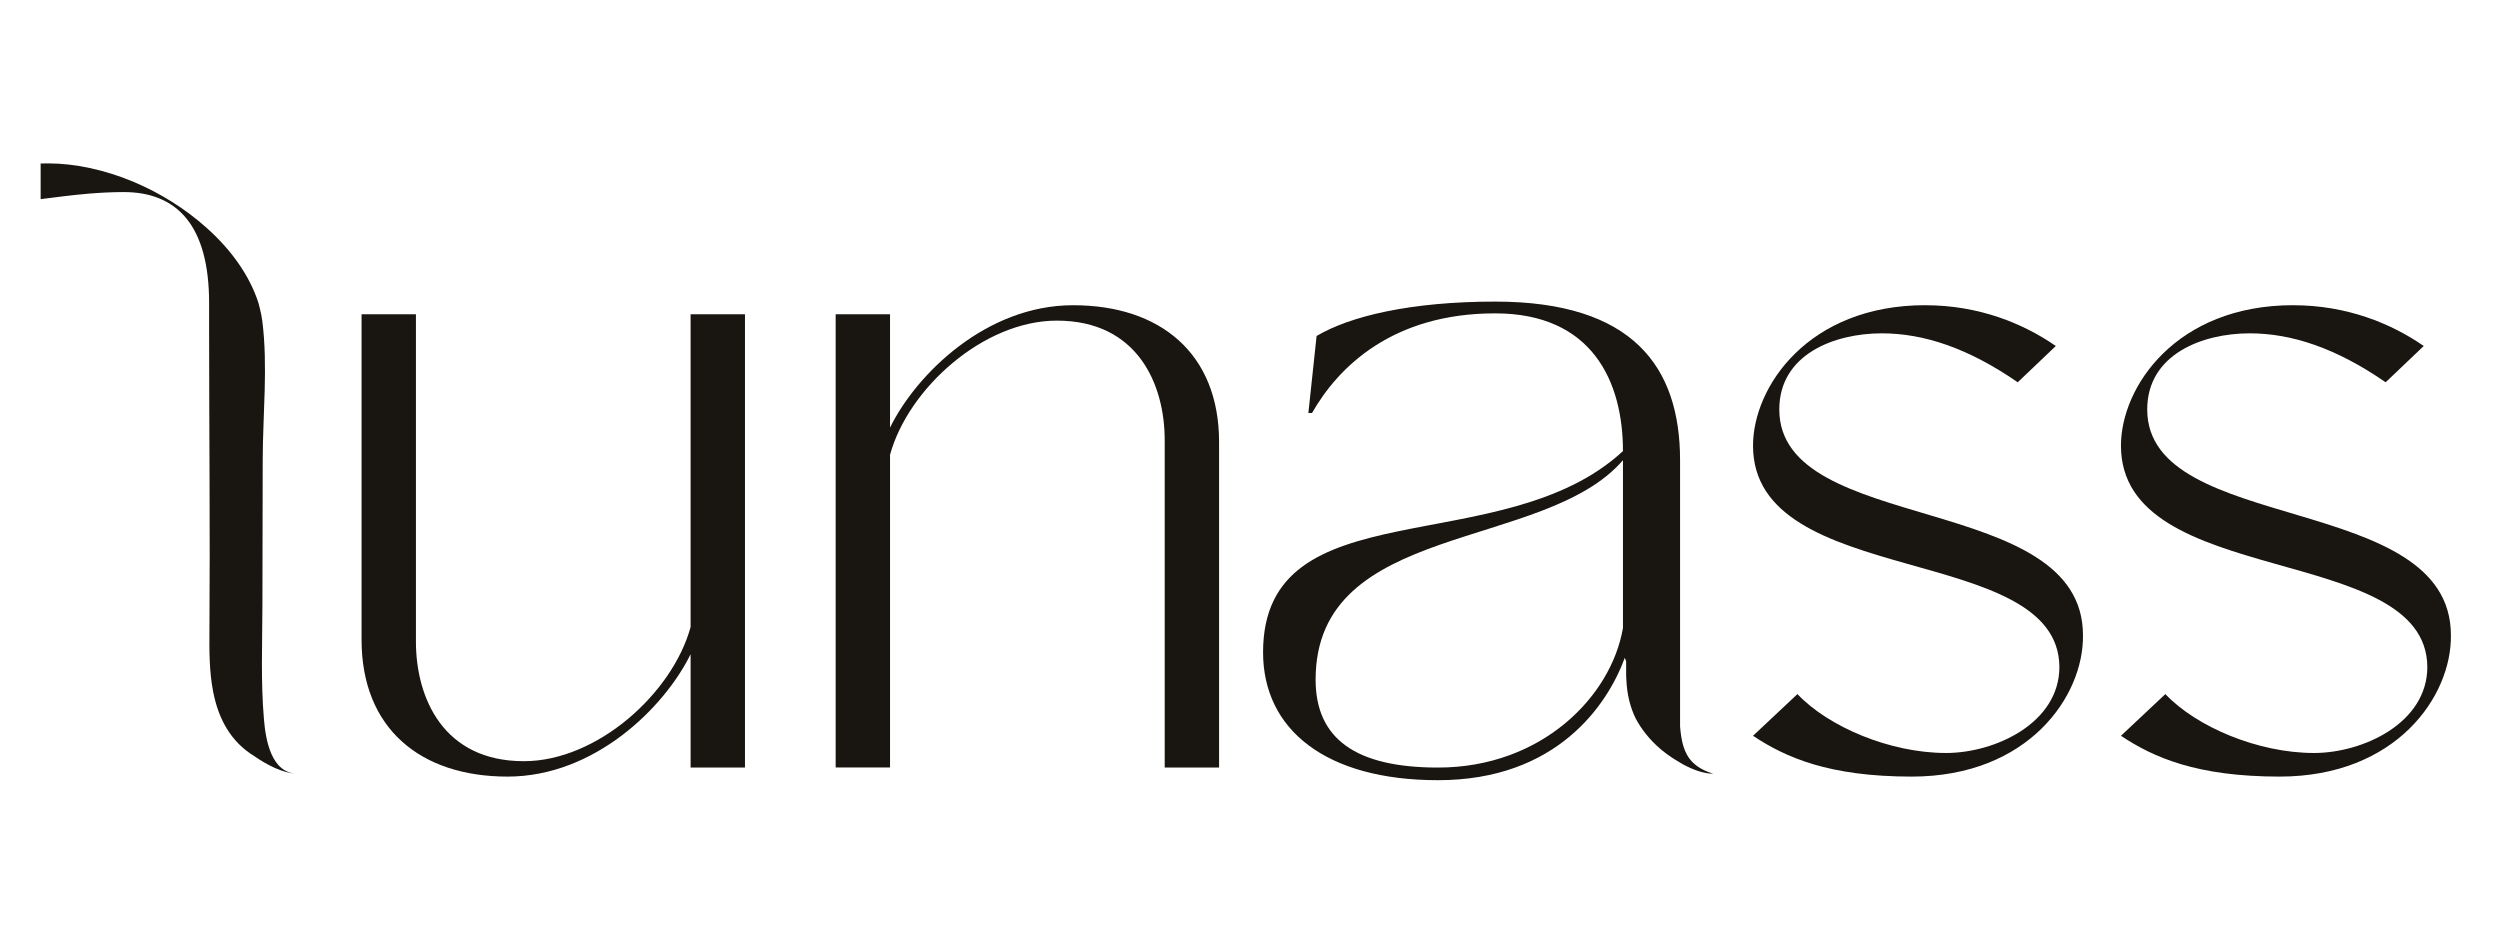
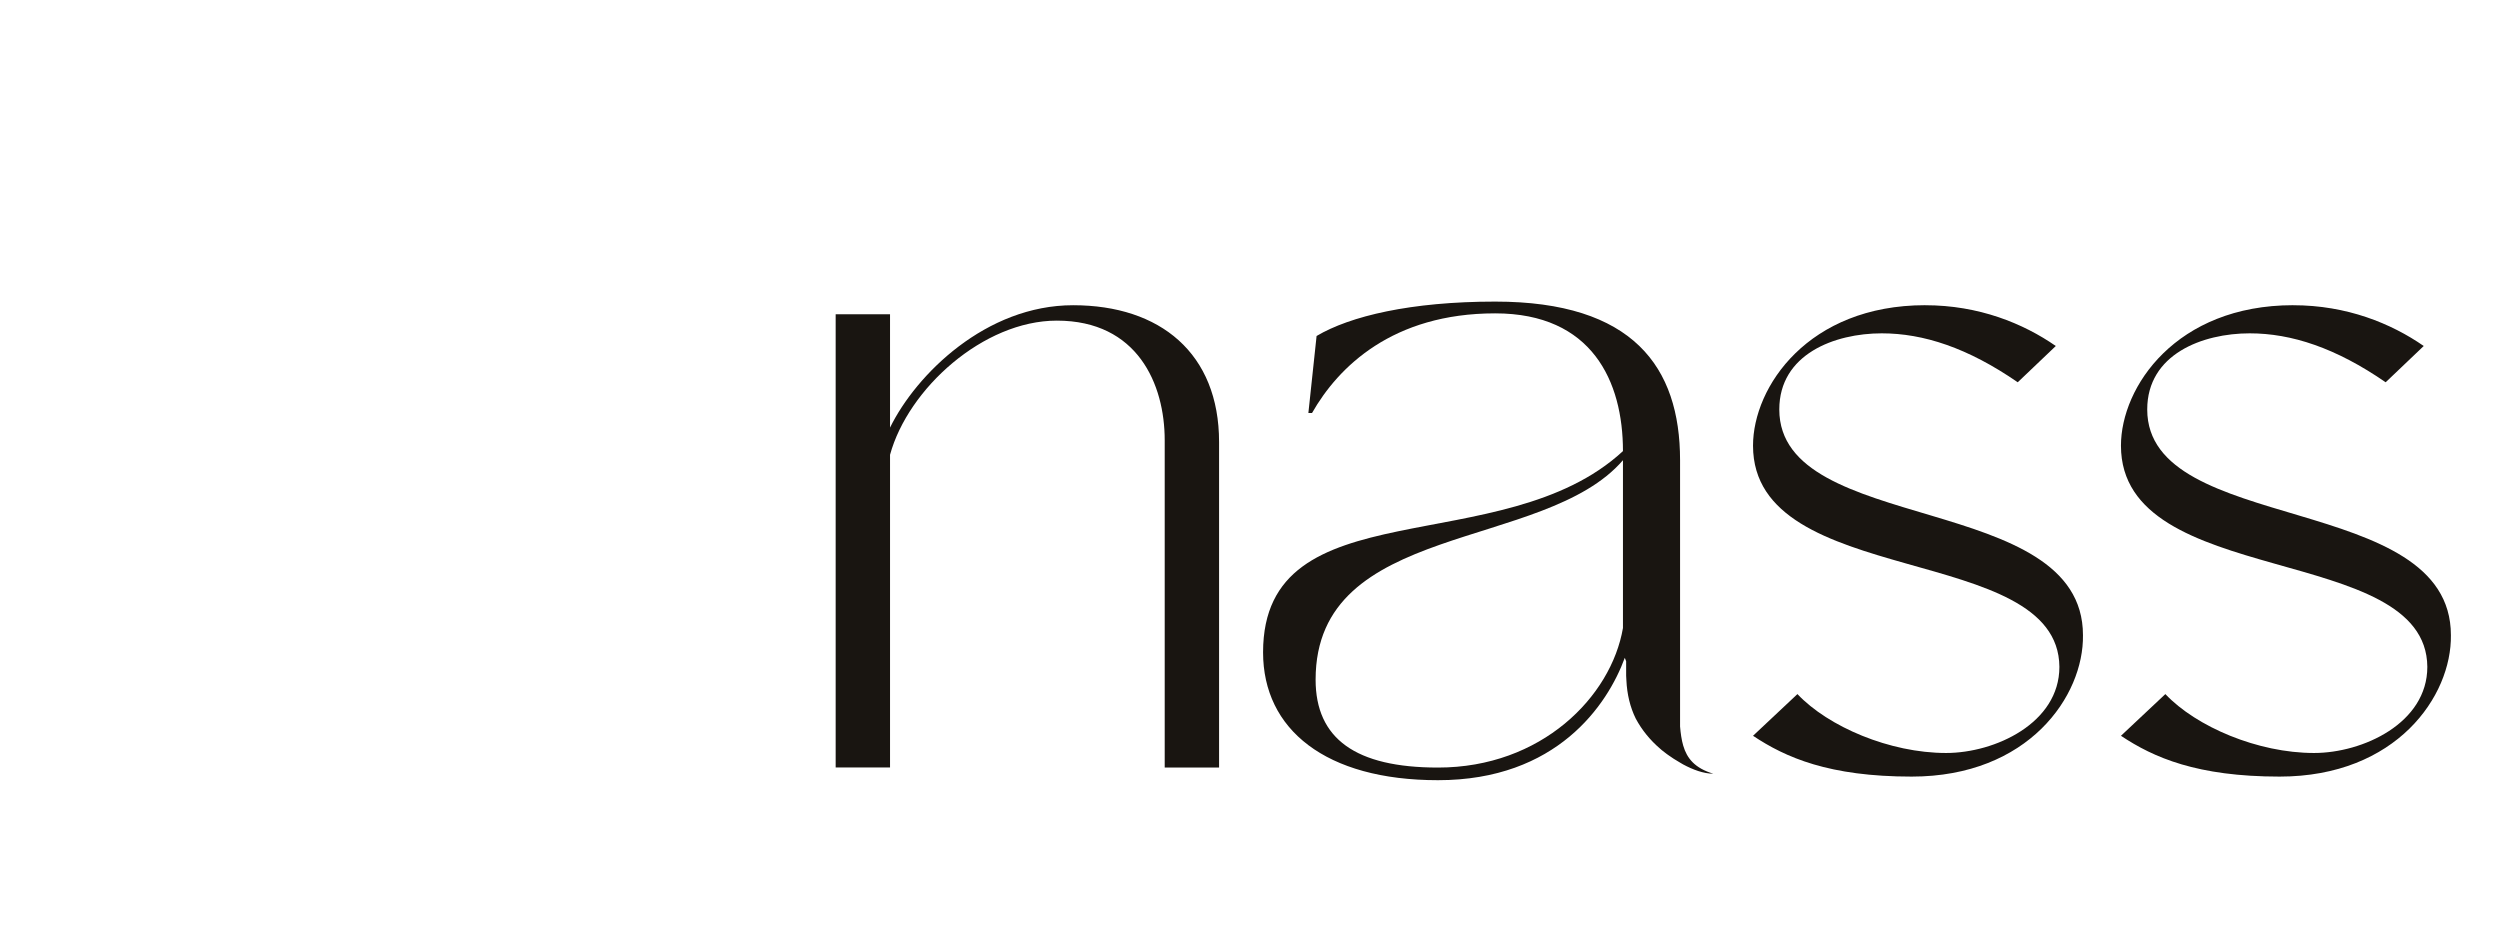
<svg xmlns="http://www.w3.org/2000/svg" viewBox="0 0 612 230" data-name="Layer 1" id="Layer_1">
-   <path style="fill: #191511;" d="m169.06,187.89v-27.74c-6.43,13.09-23.52,29.96-44.82,29.96s-35.73-11.76-35.73-33.51v-79.66h13.31v80.11c0,13.76,6.66,29.29,26.41,29.29,17.97,0,36.39-16.64,40.83-32.84v-76.56h13.31v110.95h-13.31Z" />
  <path style="fill: #191511;" d="m217.88,76.94v27.74c6.43-13.09,23.52-29.96,44.82-29.96s35.73,11.76,35.73,33.51v79.66h-13.31v-80.11c0-13.76-6.66-29.29-26.41-29.29-17.97,0-36.39,16.64-40.83,32.84v76.55h-13.31v-110.95h13.31Z" />
  <path style="fill: #191511;" d="m471.31,74.72c13.09,0,23.97,4.44,31.95,9.98l-9.32,8.88c-12.21-8.43-23.08-11.98-33.29-11.98-11.54,0-25.08,5.1-25.08,18.64,0,30.85,74.34,19.97,74.34,55.25.22,14.87-13.32,34.62-41.94,34.62-20.19,0-30.84-4.66-38.83-9.99l10.87-10.21c7.55,7.99,22.63,14.42,36.39,14.42,11.99,0,27.74-7.32,27.74-21.08-.22-30.62-75-18.86-75-54.15,0-14.42,13.53-34.39,42.16-34.39" />
  <path style="fill: #191511;" d="m561.38,74.72c13.09,0,23.97,4.44,31.95,9.98l-9.32,8.88c-12.21-8.43-23.08-11.98-33.29-11.98-11.54,0-25.08,5.1-25.08,18.64,0,30.85,74.34,19.97,74.34,55.25.22,14.87-13.31,34.62-41.94,34.62-20.19,0-30.84-4.66-38.83-9.99l10.87-10.21c7.55,7.99,22.63,14.42,36.39,14.42,11.98,0,27.74-7.32,27.74-21.08-.22-30.62-75-18.86-75-54.15,0-14.42,13.53-34.39,42.16-34.39" />
  <path style="fill: #191511;" d="m412.05,182.52c-.41-1.42-.63-2.99-.77-4.68v-65.18c0-22.85-11.54-38.83-45.26-38.83-20.64,0-35.51,3.55-43.72,8.42l-2.01,18.86h.89c6.43-11.31,19.74-24.4,44.83-24.4,23.74,0,31.29,16.64,31.29,33.72-29.51,27.31-88.1,8.66-88.1,49.27,0,18.87,15.32,31.29,42.82,31.29,29.08,0,41.5-18.42,45.73-29.96l.33.85v3.28h0c0,.09,0,.18,0,.26l.06,1.11c.16,3.46.92,6.59,2.29,9.38,1.5,2.81,3.55,5.3,5.96,7.36.13.12.27.25.41.36.36.28.73.57,1.11.86.12.1.27.2.41.3.88.63,1.88,1.29,2.96,1.9.25.16.5.31.77.45,2.36,1.27,4.98,2.26,7.36,2.26-4.51-1.35-6.45-3.75-7.36-6.88m-14.75-28.79c-2.89,16.86-19.98,34.17-45.28,34.17-20.19,0-29.96-7.09-29.96-21.52,0-38.85,55.94-31.3,75.24-53.72v41.07Z" />
-   <path style="fill: #191511;" d="m72.89,189.39c-6.6,0-7.87-8.56-8.27-13.22-.81-9.32-.4-18.76-.38-28.12,0-11.8.05-23.61.07-35.42.02-11.1,1.3-22.96-.09-33.97-.14-1.11-.36-2.19-.63-3.25-.1-.47-.21-.91-.32-1.24-2.17-6.77-6.77-13.14-12.78-18.47-5.11-4.57-11.23-8.41-17.72-11.15-3.53-1.49-7.19-2.65-10.82-3.42-3.41-.73-6.81-1.13-10.1-1.13-.63,0-1.27,0-1.9.02v8.73c1.84-.22,3.82-.49,5.91-.74,1.81-.22,3.71-.41,5.68-.59,2.78-.23,5.7-.4,8.74-.4,13.22,0,20.91,8.37,20.91,27.15v6.56c0,24.42.26,48.85.08,73.3-.04,5.1-.07,10.24.9,15.25,1.28,6.64,4.28,12.3,10.12,15.85,2.95,2.04,7.04,4.26,10.61,4.26" />
</svg>